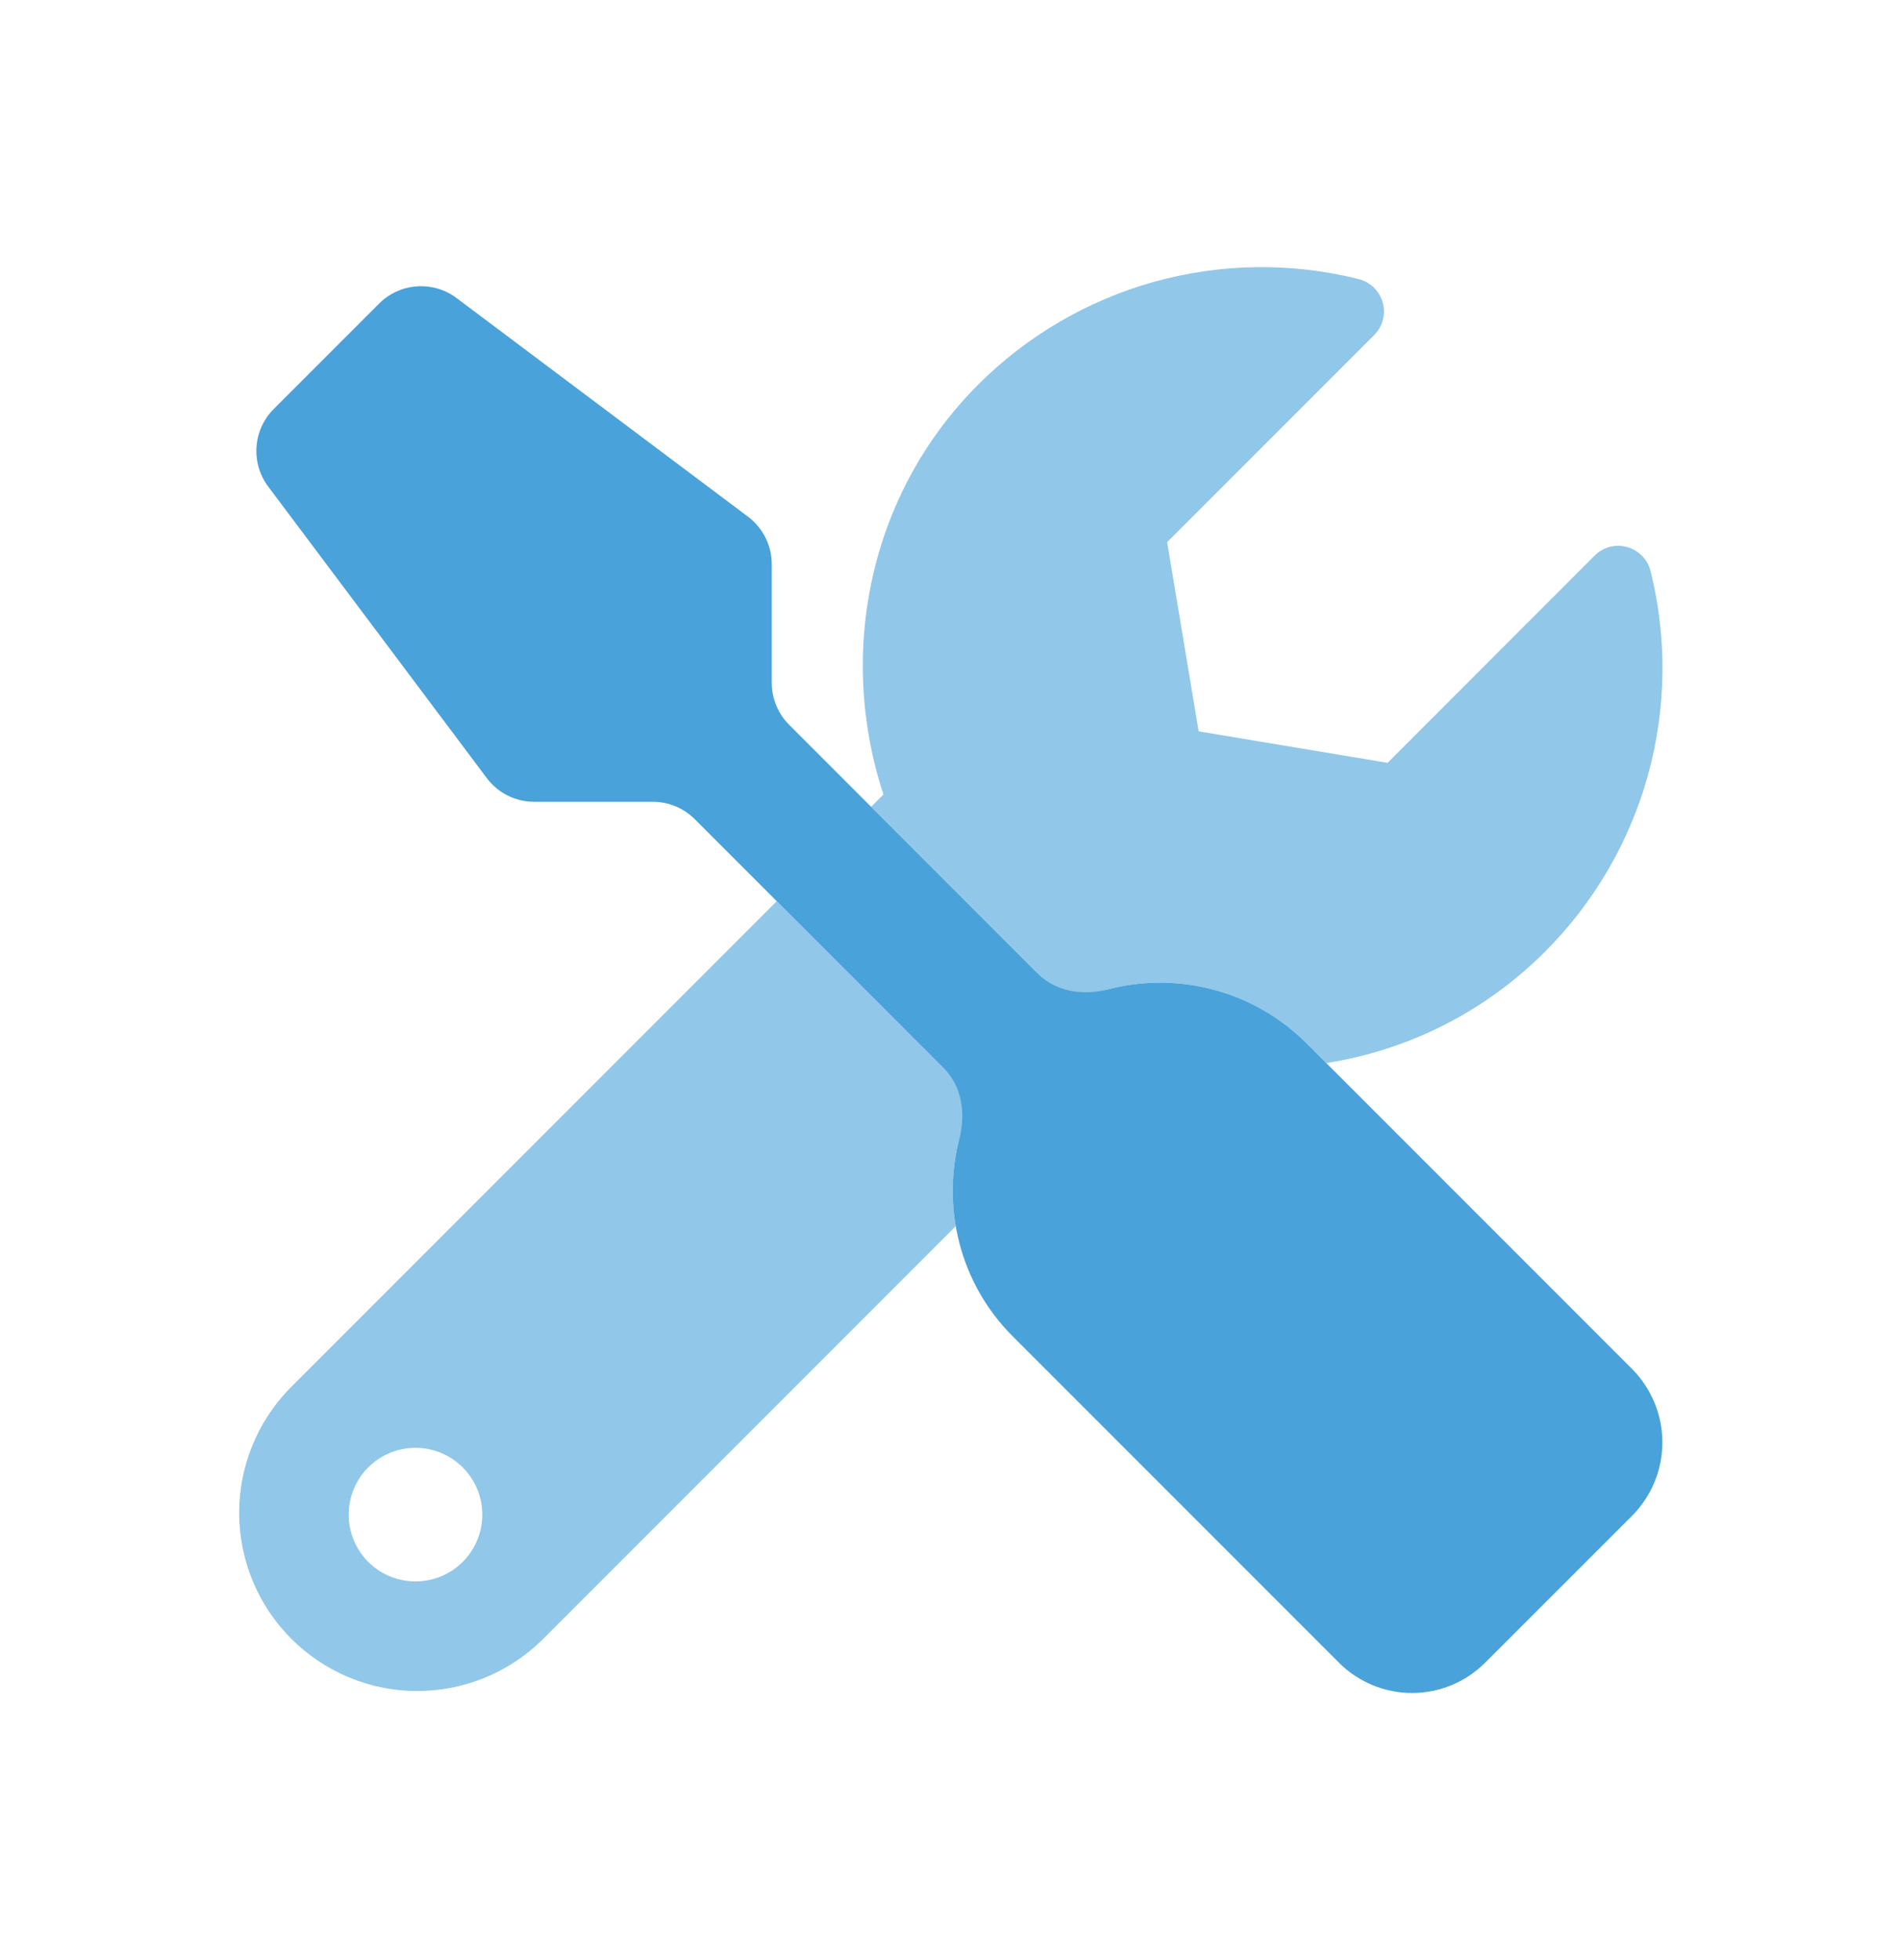
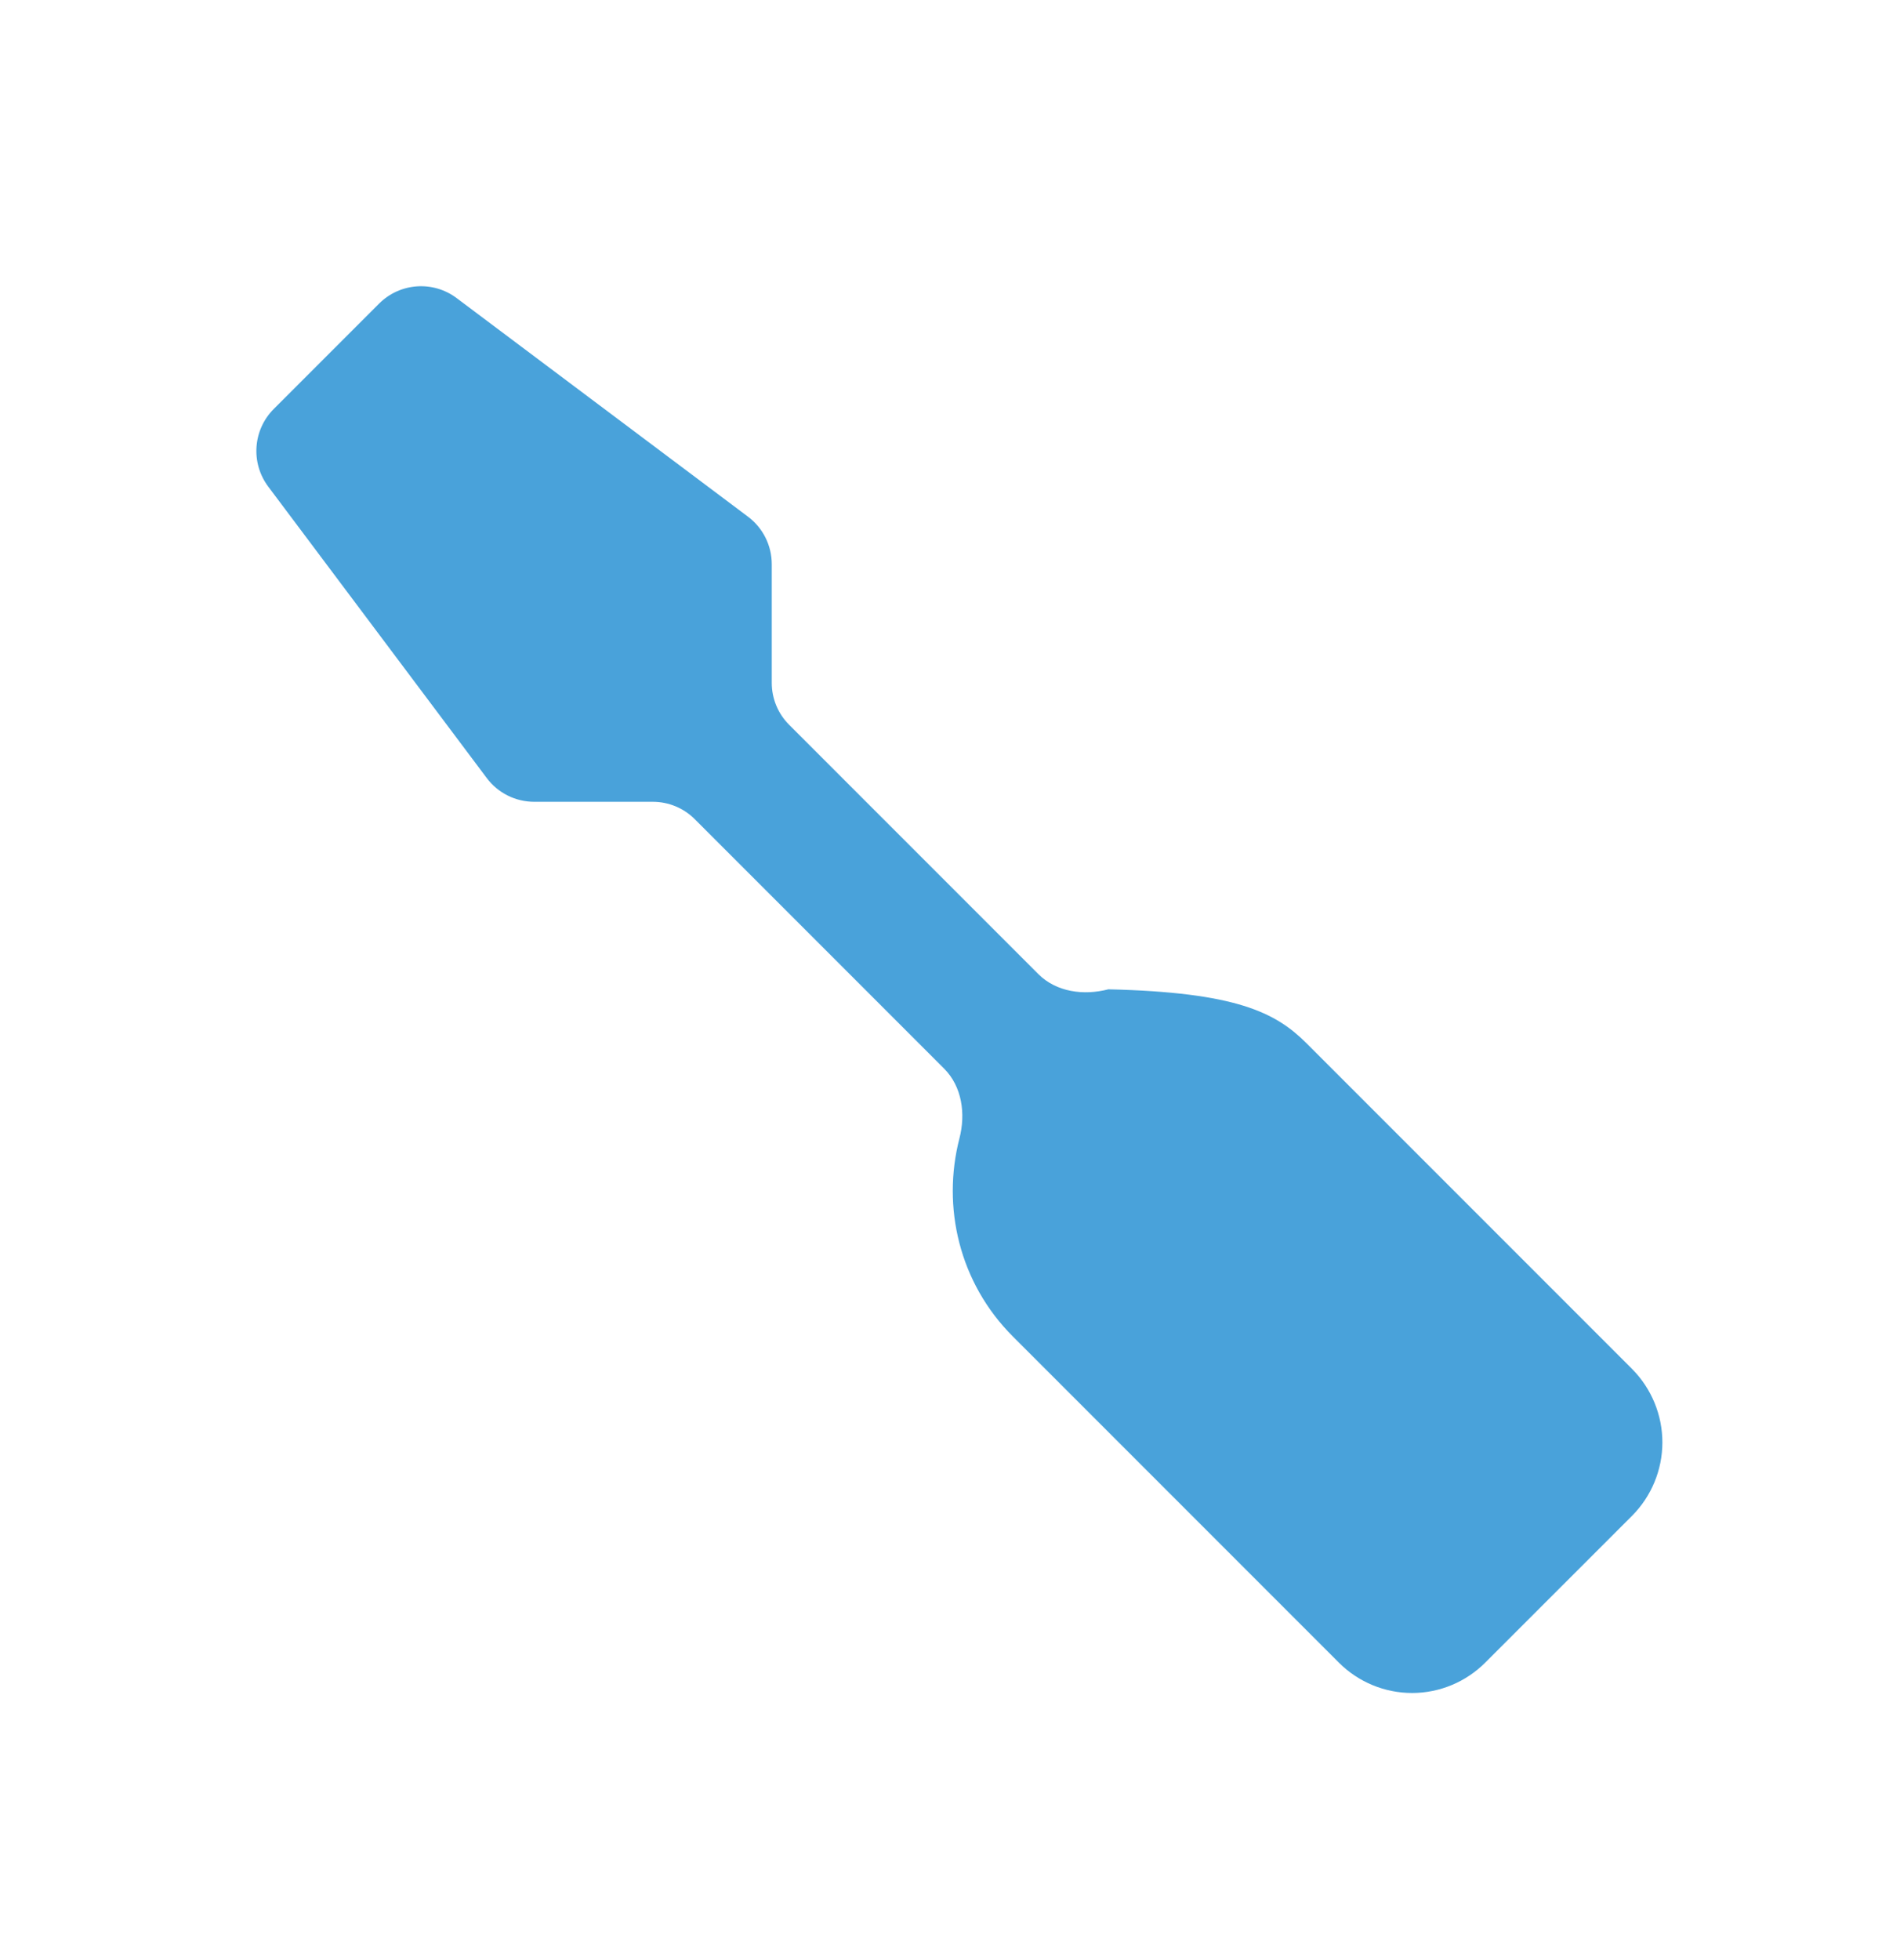
<svg xmlns="http://www.w3.org/2000/svg" width="32" height="33" viewBox="0 0 32 33" fill="none">
-   <path opacity="0.6" d="M13.082 15.173L4.876 23.379C4.327 23.945 4.022 24.703 4.028 25.491C4.034 26.279 4.349 27.034 4.907 27.591C5.464 28.148 6.218 28.464 7.006 28.47C7.794 28.475 8.553 28.171 9.118 27.622L16.098 20.642C15.973 19.913 16.081 19.162 16.406 18.496L13.082 15.173ZM6.997 26.625C6.775 26.625 6.557 26.559 6.372 26.436C6.187 26.312 6.043 26.136 5.958 25.931C5.873 25.725 5.851 25.499 5.894 25.28C5.937 25.062 6.045 24.862 6.202 24.704C6.359 24.547 6.56 24.44 6.778 24.397C6.996 24.353 7.222 24.375 7.428 24.461C7.634 24.546 7.809 24.69 7.933 24.875C8.057 25.06 8.123 25.277 8.123 25.5C8.123 25.798 8.004 26.085 7.793 26.296C7.582 26.507 7.296 26.625 6.997 26.625V26.625ZM27.799 9.613C27.774 9.517 27.725 9.429 27.655 9.358C27.585 9.287 27.498 9.236 27.402 9.21C27.306 9.183 27.205 9.183 27.109 9.208C27.013 9.234 26.926 9.284 26.856 9.355L23.37 12.843L20.188 12.313L19.657 9.128L23.143 5.642C23.214 5.572 23.265 5.484 23.29 5.387C23.316 5.29 23.315 5.188 23.288 5.092C23.261 4.996 23.208 4.909 23.136 4.839C23.064 4.77 22.975 4.721 22.878 4.697C21.748 4.416 20.565 4.432 19.443 4.743C18.321 5.055 17.298 5.652 16.475 6.475C14.617 8.334 14.106 11.027 14.879 13.376L14.671 13.584L17.995 16.907C18.647 16.584 19.384 16.473 20.102 16.59C20.82 16.706 21.483 17.046 21.999 17.559L22.337 17.897C23.733 17.68 25.024 17.023 26.022 16.022C26.846 15.198 27.443 14.175 27.755 13.052C28.066 11.928 28.081 10.744 27.799 9.613V9.613Z" fill="#49A2DA" />
-   <path d="M27.488 23.048C27.814 23.377 27.998 23.821 27.998 24.284C27.998 24.747 27.814 25.191 27.488 25.519L25.017 27.989C24.691 28.317 24.248 28.502 23.786 28.503C23.324 28.504 22.88 28.321 22.553 27.995L22.547 27.989L17.058 22.5C16.154 21.596 15.861 20.32 16.159 19.165C16.266 18.752 16.203 18.294 15.901 17.991L11.702 13.792C11.514 13.604 11.26 13.499 10.995 13.499H8.998C8.683 13.499 8.386 13.351 8.198 13.099L4.518 8.193C4.219 7.794 4.259 7.237 4.611 6.885L6.384 5.112C6.736 4.76 7.293 4.72 7.691 5.019L12.598 8.699C12.85 8.888 12.998 9.184 12.998 9.499V11.496C12.998 11.761 13.103 12.015 13.291 12.203L17.487 16.399C17.791 16.703 18.252 16.764 18.667 16.656C19.133 16.535 19.621 16.512 20.102 16.59C20.82 16.706 21.483 17.046 21.999 17.559L27.488 23.048Z" fill="#49A2DA" />
+   <path d="M27.488 23.048C27.814 23.377 27.998 23.821 27.998 24.284C27.998 24.747 27.814 25.191 27.488 25.519L25.017 27.989C24.691 28.317 24.248 28.502 23.786 28.503C23.324 28.504 22.88 28.321 22.553 27.995L22.547 27.989L17.058 22.5C16.154 21.596 15.861 20.32 16.159 19.165C16.266 18.752 16.203 18.294 15.901 17.991L11.702 13.792C11.514 13.604 11.26 13.499 10.995 13.499H8.998C8.683 13.499 8.386 13.351 8.198 13.099L4.518 8.193C4.219 7.794 4.259 7.237 4.611 6.885L6.384 5.112C6.736 4.76 7.293 4.72 7.691 5.019L12.598 8.699C12.85 8.888 12.998 9.184 12.998 9.499V11.496C12.998 11.761 13.103 12.015 13.291 12.203L17.487 16.399C17.791 16.703 18.252 16.764 18.667 16.656C20.82 16.706 21.483 17.046 21.999 17.559L27.488 23.048Z" fill="#49A2DA" />
</svg>